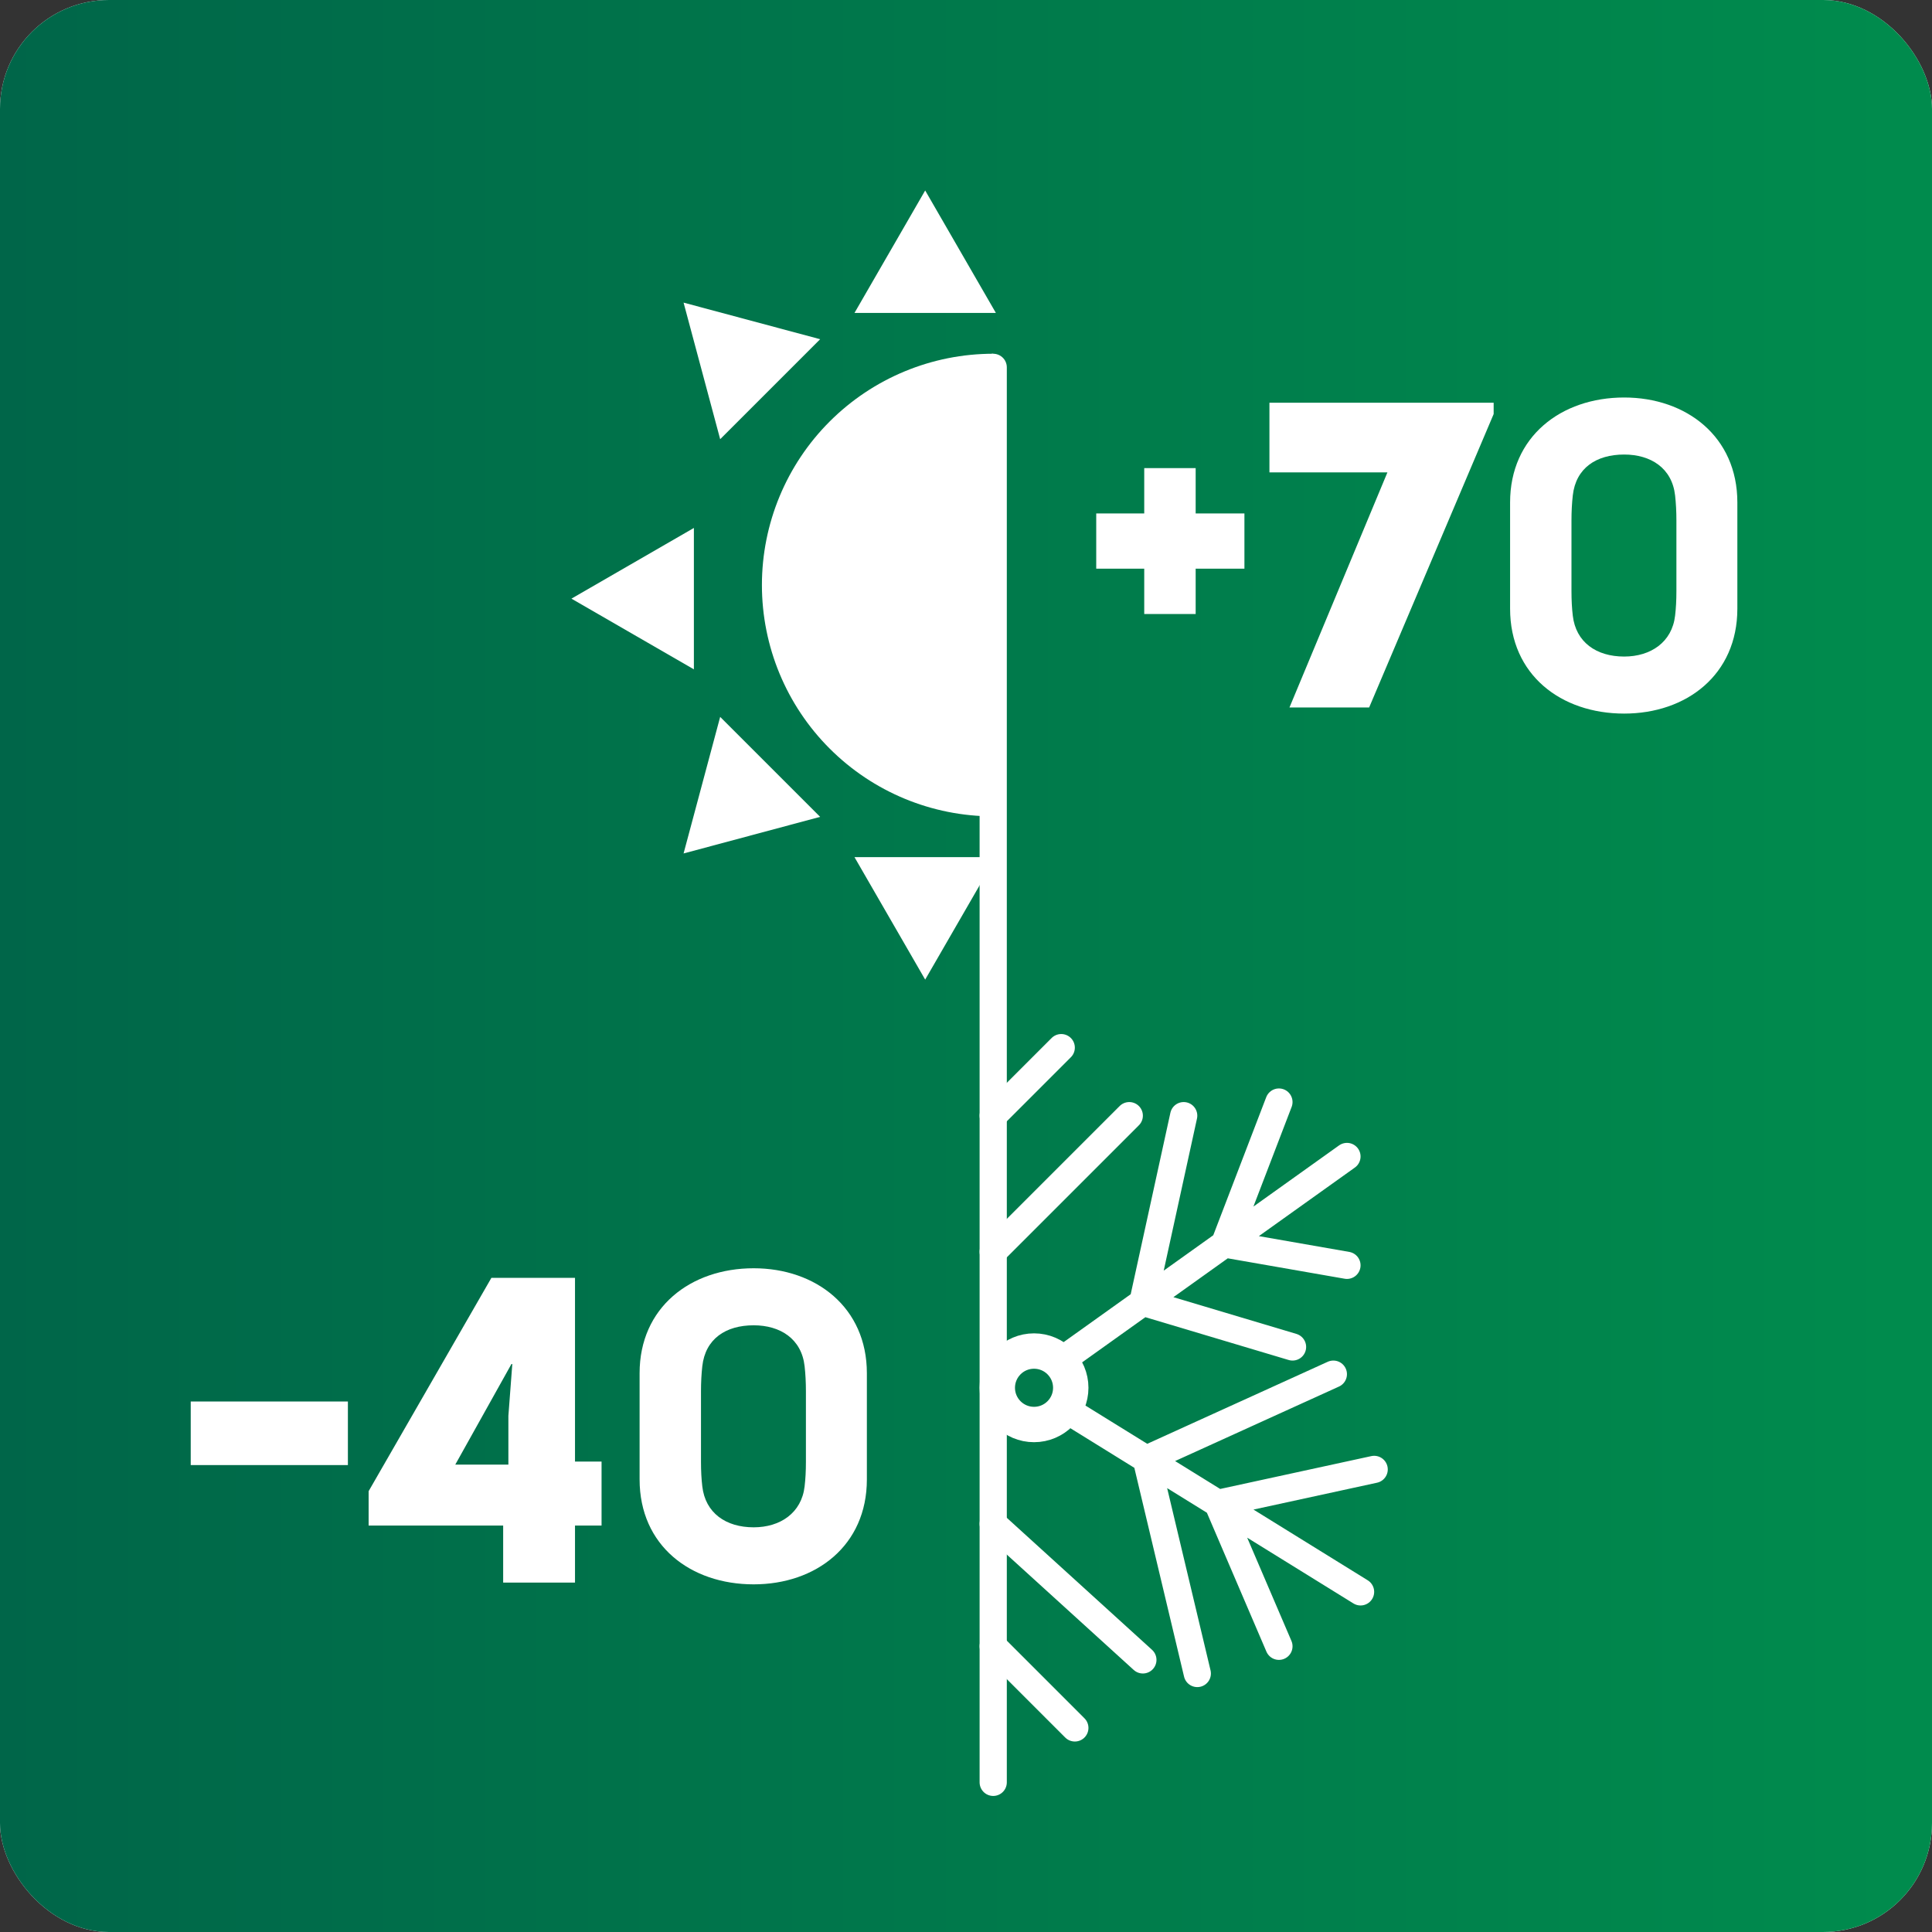
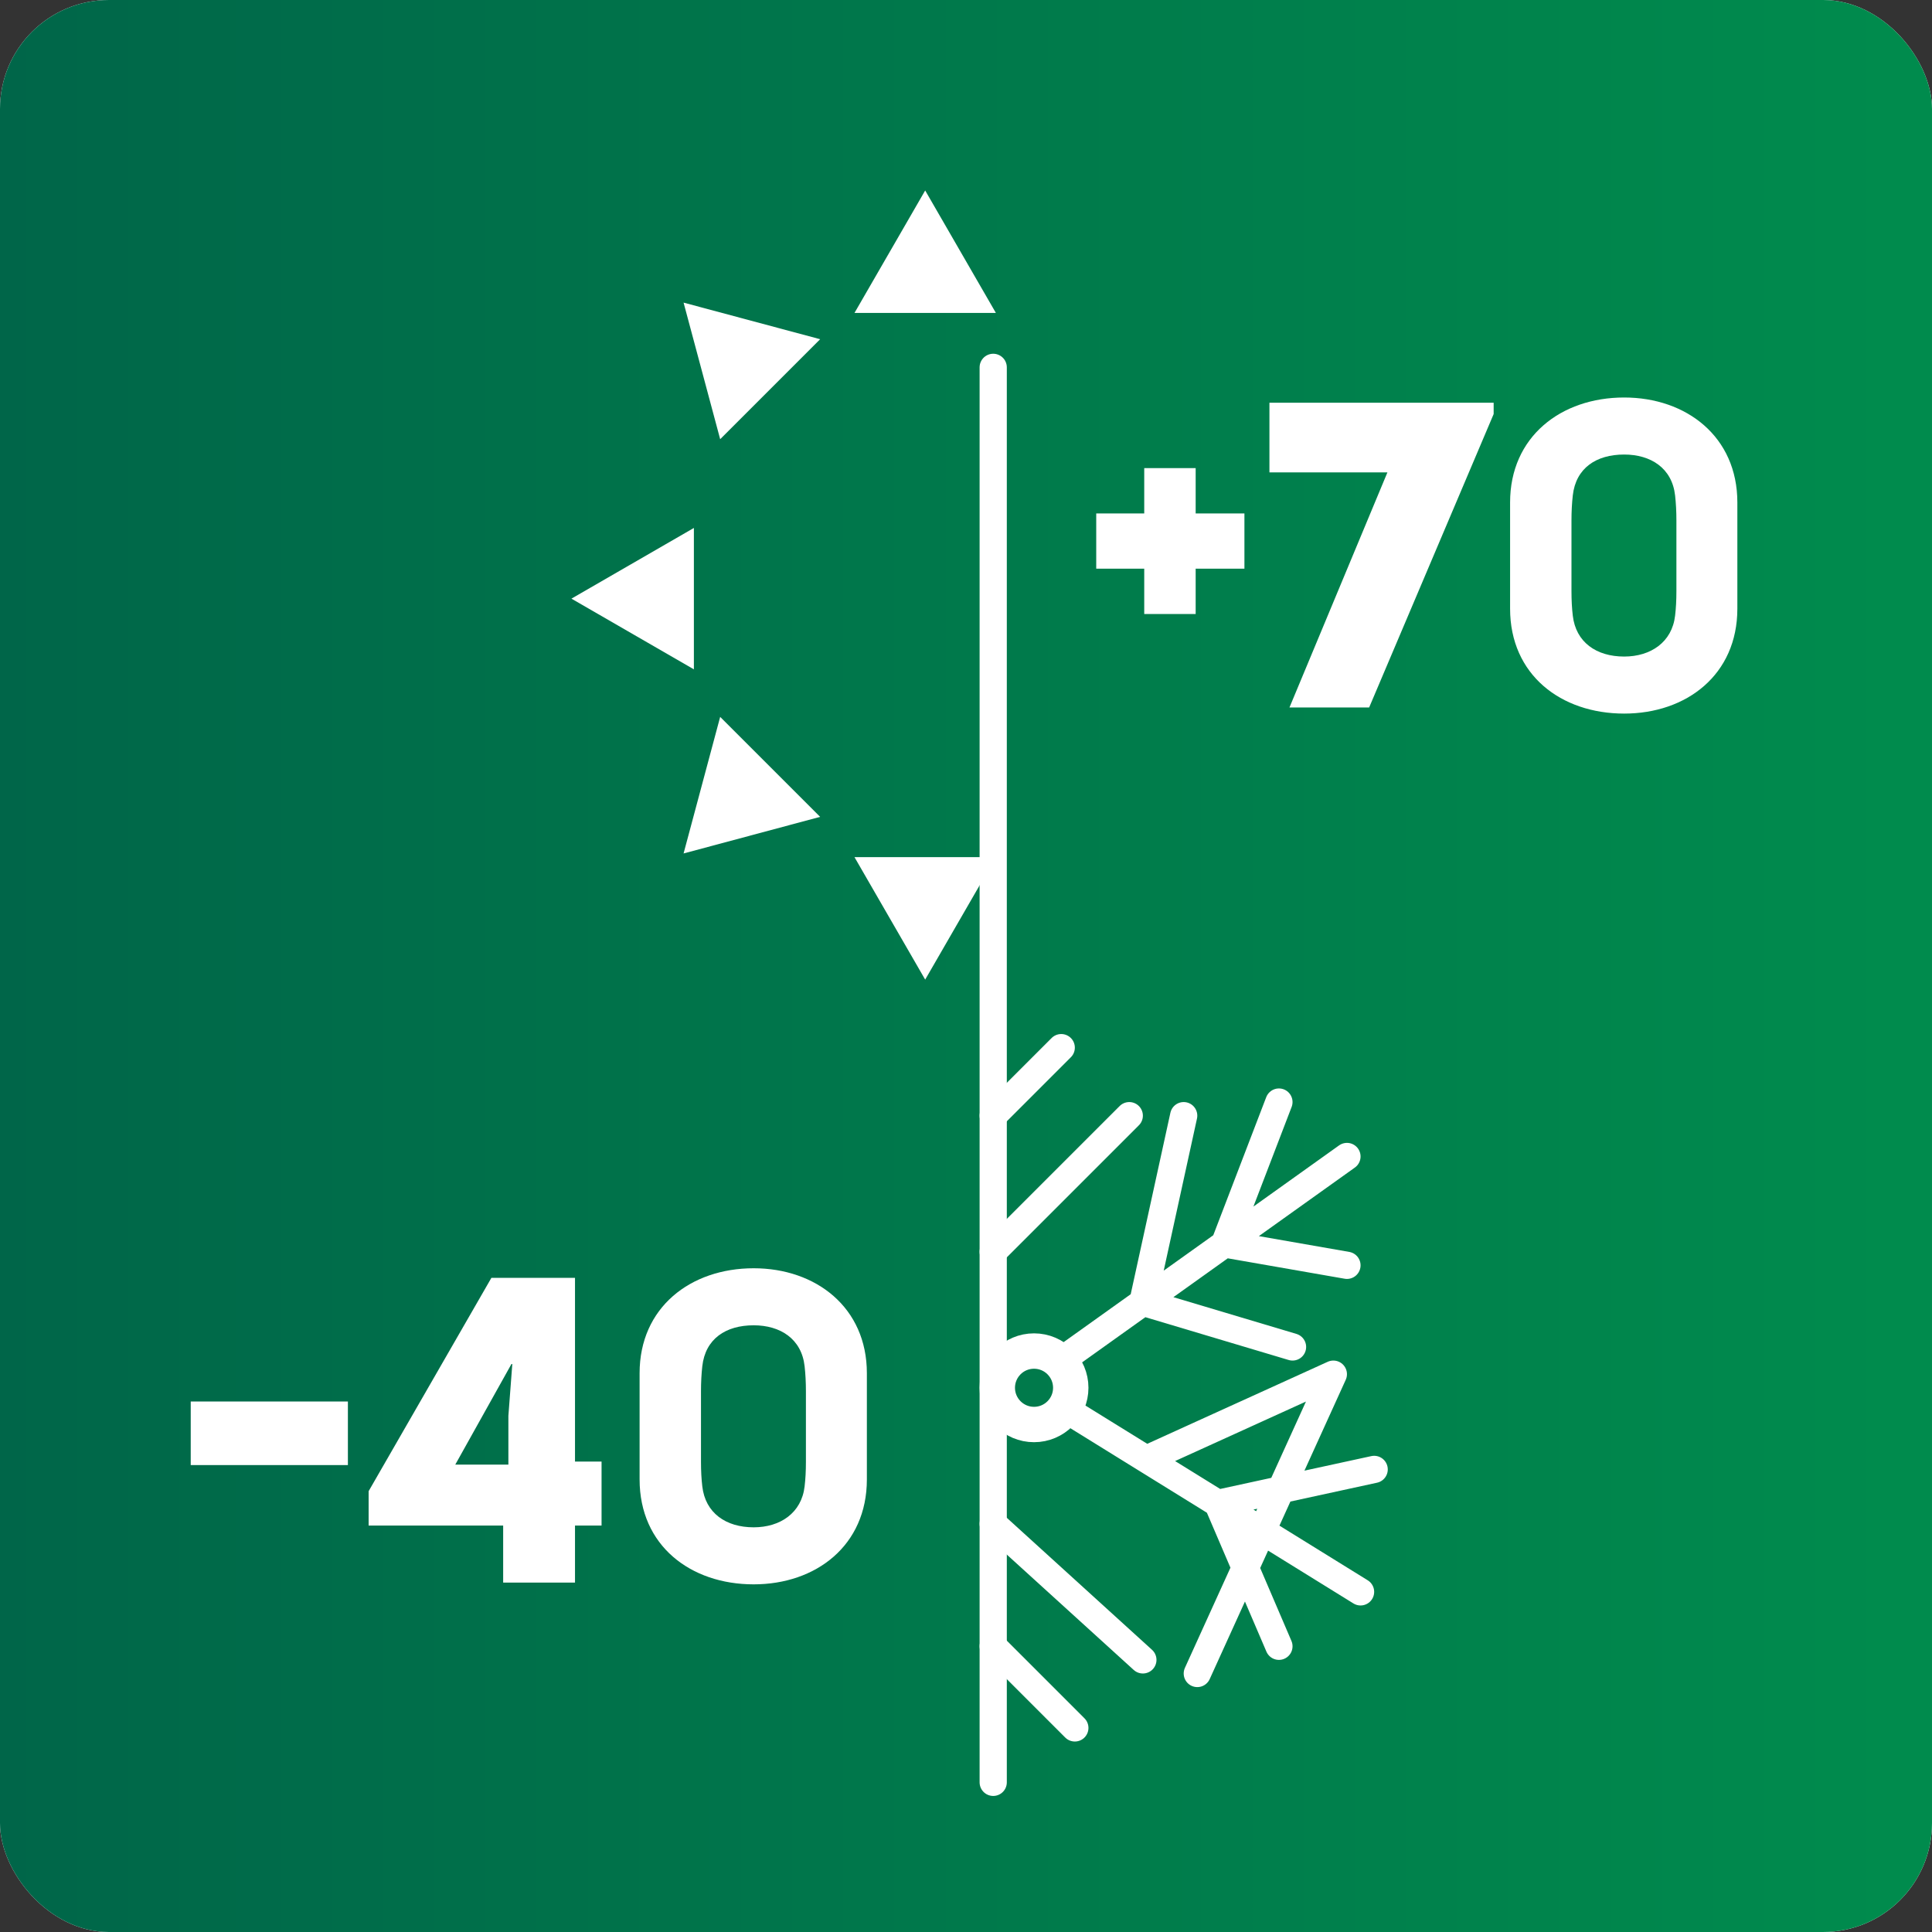
<svg xmlns="http://www.w3.org/2000/svg" width="71" height="71" viewBox="0 0 71 71" fill="none">
  <rect x="0" y="0" width="71" height="71" fill="#333333" stroke="none" />
  <g clip-path="url(#clip0_702_2)">
    <rect width="71" height="71" rx="4" fill="white" />
    <rect width="71" height="71" fill="url(#paint0_linear_702_2)" />
    <line x1="36.5" y1="13.5" x2="36.5" y2="65.5" stroke="white" stroke-linecap="round" />
-     <path d="M36.5 30C34.246 30 32.084 29.105 30.49 27.51C28.895 25.916 28 23.754 28 21.5C28 19.246 28.895 17.084 30.49 15.49C32.084 13.896 34.246 13 36.5 13L36.5 21.5L36.5 30Z" fill="white" />
    <path d="M34 7L36.598 11.5H31.402L34 7Z" fill="white" />
    <path d="M34 36L31.402 31.5L36.598 31.5L34 36Z" fill="white" />
    <path d="M25.121 31.364L26.466 26.345L30.14 30.019L25.121 31.364Z" fill="white" />
    <path d="M21 22L25.5 19.402L25.5 24.598L21 22Z" fill="white" />
    <path d="M25.121 11.121L30.14 12.466L26.466 16.14L25.121 11.121Z" fill="white" />
    <path d="M36.5 46L41.5 41" stroke="white" stroke-linecap="round" stroke-linejoin="round" />
    <path d="M36.5 41L39 38.5" stroke="white" stroke-linecap="round" stroke-linejoin="round" />
    <path d="M36.5 60.5L39.5 63.5" stroke="white" stroke-linecap="round" stroke-linejoin="round" />
-     <path d="M39.5 52L42.125 53.625M50 58.5L44.75 55.25M44.75 55.25L50.5 54M44.75 55.25L47 60.5M44.75 55.25L42.125 53.625M42.125 53.625L49 50.5M42.125 53.625L44 61.5" stroke="white" stroke-linecap="round" stroke-linejoin="round" />
+     <path d="M39.5 52L42.125 53.625M50 58.5L44.75 55.25M44.75 55.25L50.5 54M44.75 55.25L47 60.5M44.75 55.25L42.125 53.625M42.125 53.625L49 50.5L44 61.5" stroke="white" stroke-linecap="round" stroke-linejoin="round" />
    <path d="M39 50L42 47.857M49.5 42.5L45 45.714M45 45.714L47 40.5M45 45.714L49.5 46.5M45 45.714L42 47.857M42 47.857L43.5 41M42 47.857L47.5 49.5" stroke="white" stroke-linecap="round" stroke-linejoin="round" />
    <path d="M36.5 56L42 61" stroke="white" stroke-linecap="round" stroke-linejoin="round" />
    <circle cx="38" cy="51" r="1.35" stroke="white" stroke-width="1.3" />
    <path d="M40.286 20.898H42.05V22.564H43.94V20.898H45.732V18.868H43.94V17.202H42.05V18.868H40.286V20.898Z" fill="white" />
    <path d="M54.891 14.8H46.651V17.36H50.987L47.387 26H50.315L54.891 15.216V14.8ZM59.687 14.608C57.367 14.608 55.495 16.048 55.495 18.464V22.368C55.495 24.8 57.367 26.224 59.687 26.224C61.975 26.224 63.847 24.8 63.847 22.368V18.464C63.847 16.048 61.975 14.608 59.687 14.608ZM59.687 24.128C58.663 24.128 57.911 23.6 57.799 22.624C57.767 22.352 57.751 22.064 57.751 21.728V19.12C57.751 18.8 57.767 18.496 57.799 18.208C57.911 17.2 58.663 16.704 59.687 16.704C60.663 16.704 61.447 17.2 61.559 18.208C61.591 18.496 61.607 18.8 61.607 19.12V21.728C61.607 22.064 61.591 22.352 61.559 22.624C61.447 23.6 60.663 24.128 59.687 24.128Z" fill="white" />
    <path d="M7.009 53.84H12.785V51.504H7.009V53.84ZM21.131 56.064H22.107V53.712H21.131V46.96H18.059L13.547 54.8V56.064H18.491V58.16H21.131V56.064ZM18.827 50.128L18.683 52.032V53.824H16.731L18.795 50.128H18.827ZM27.697 46.608C25.377 46.608 23.505 48.048 23.505 50.464V54.368C23.505 56.8 25.377 58.224 27.697 58.224C29.985 58.224 31.857 56.8 31.857 54.368V50.464C31.857 48.048 29.985 46.608 27.697 46.608ZM27.697 56.128C26.673 56.128 25.921 55.6 25.809 54.624C25.777 54.352 25.761 54.064 25.761 53.728V51.12C25.761 50.8 25.777 50.496 25.809 50.208C25.921 49.2 26.673 48.704 27.697 48.704C28.673 48.704 29.457 49.2 29.569 50.208C29.601 50.496 29.617 50.8 29.617 51.12V53.728C29.617 54.064 29.601 54.352 29.569 54.624C29.457 55.6 28.673 56.128 27.697 56.128Z" fill="white" />
  </g>
  <defs>
    <linearGradient id="paint0_linear_702_2" x1="0" y1="39" x2="69.5" y2="39" gradientUnits="userSpaceOnUse">
      <stop stop-color="#006649" />
      <stop offset="1" stop-color="#008B4D" />
    </linearGradient>
    <clipPath id="clip0_702_2">
      <rect width="71" height="71" rx="4" fill="white" />
    </clipPath>
  </defs>
</svg>